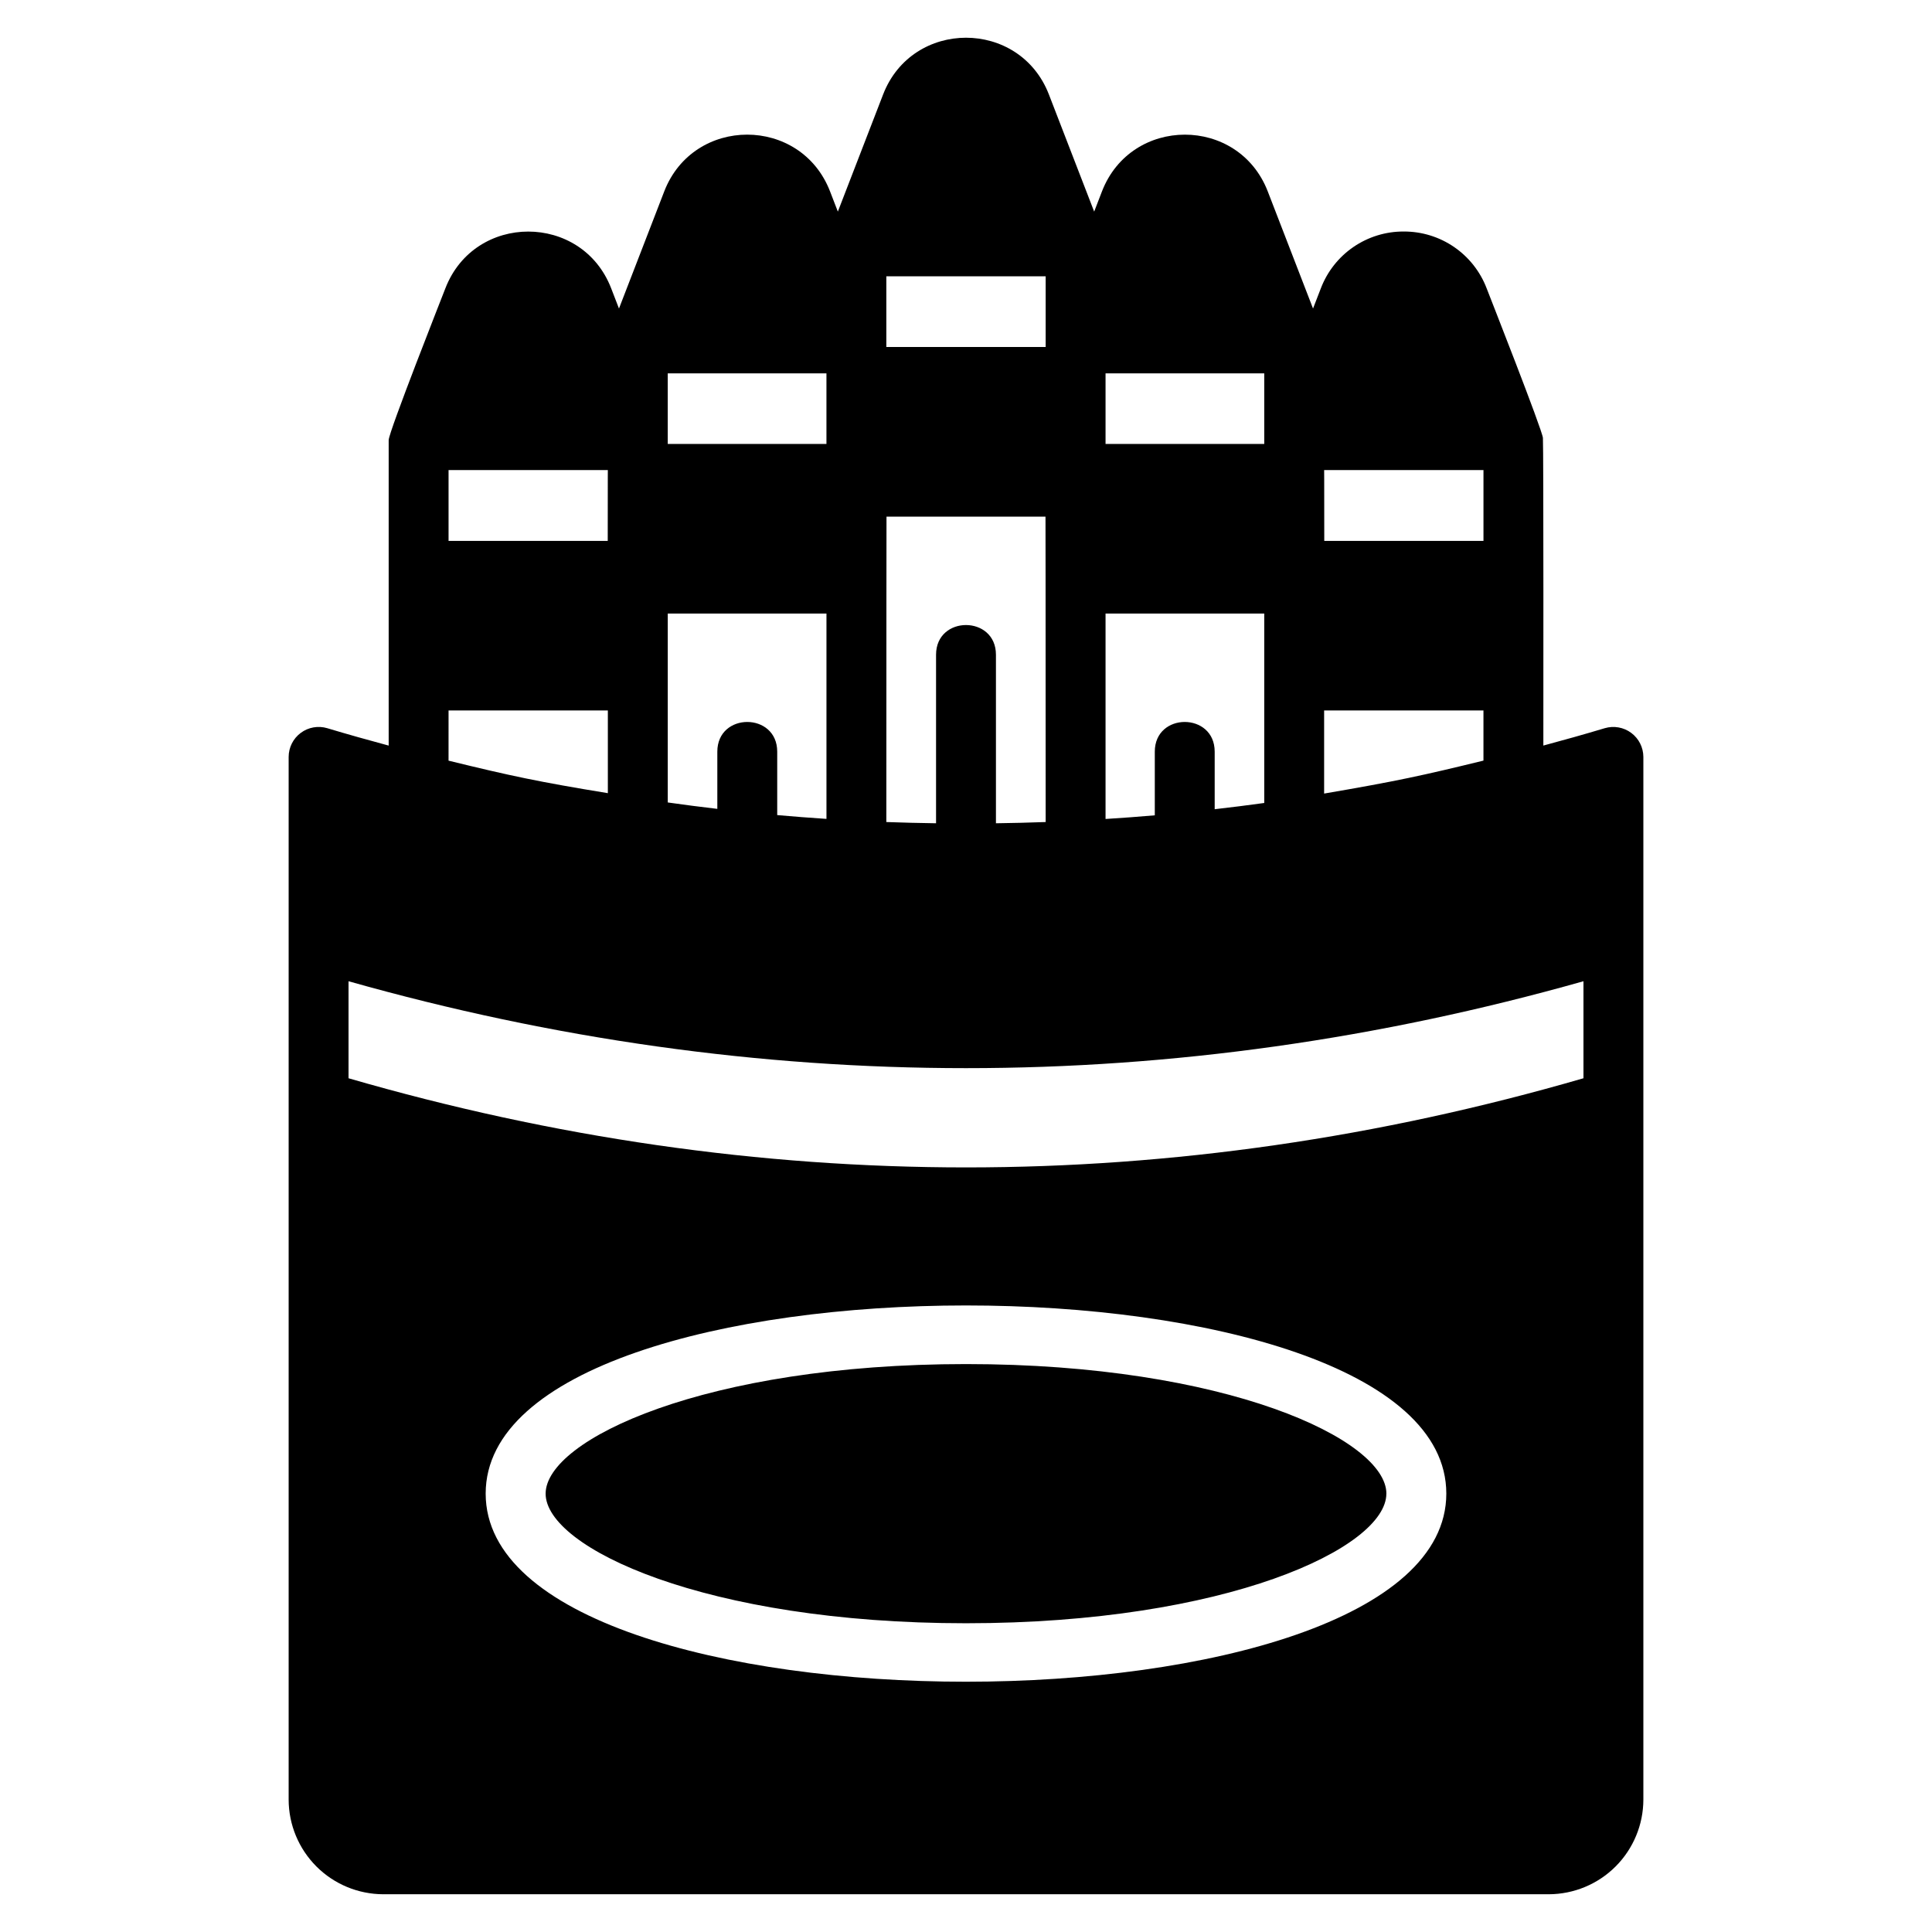
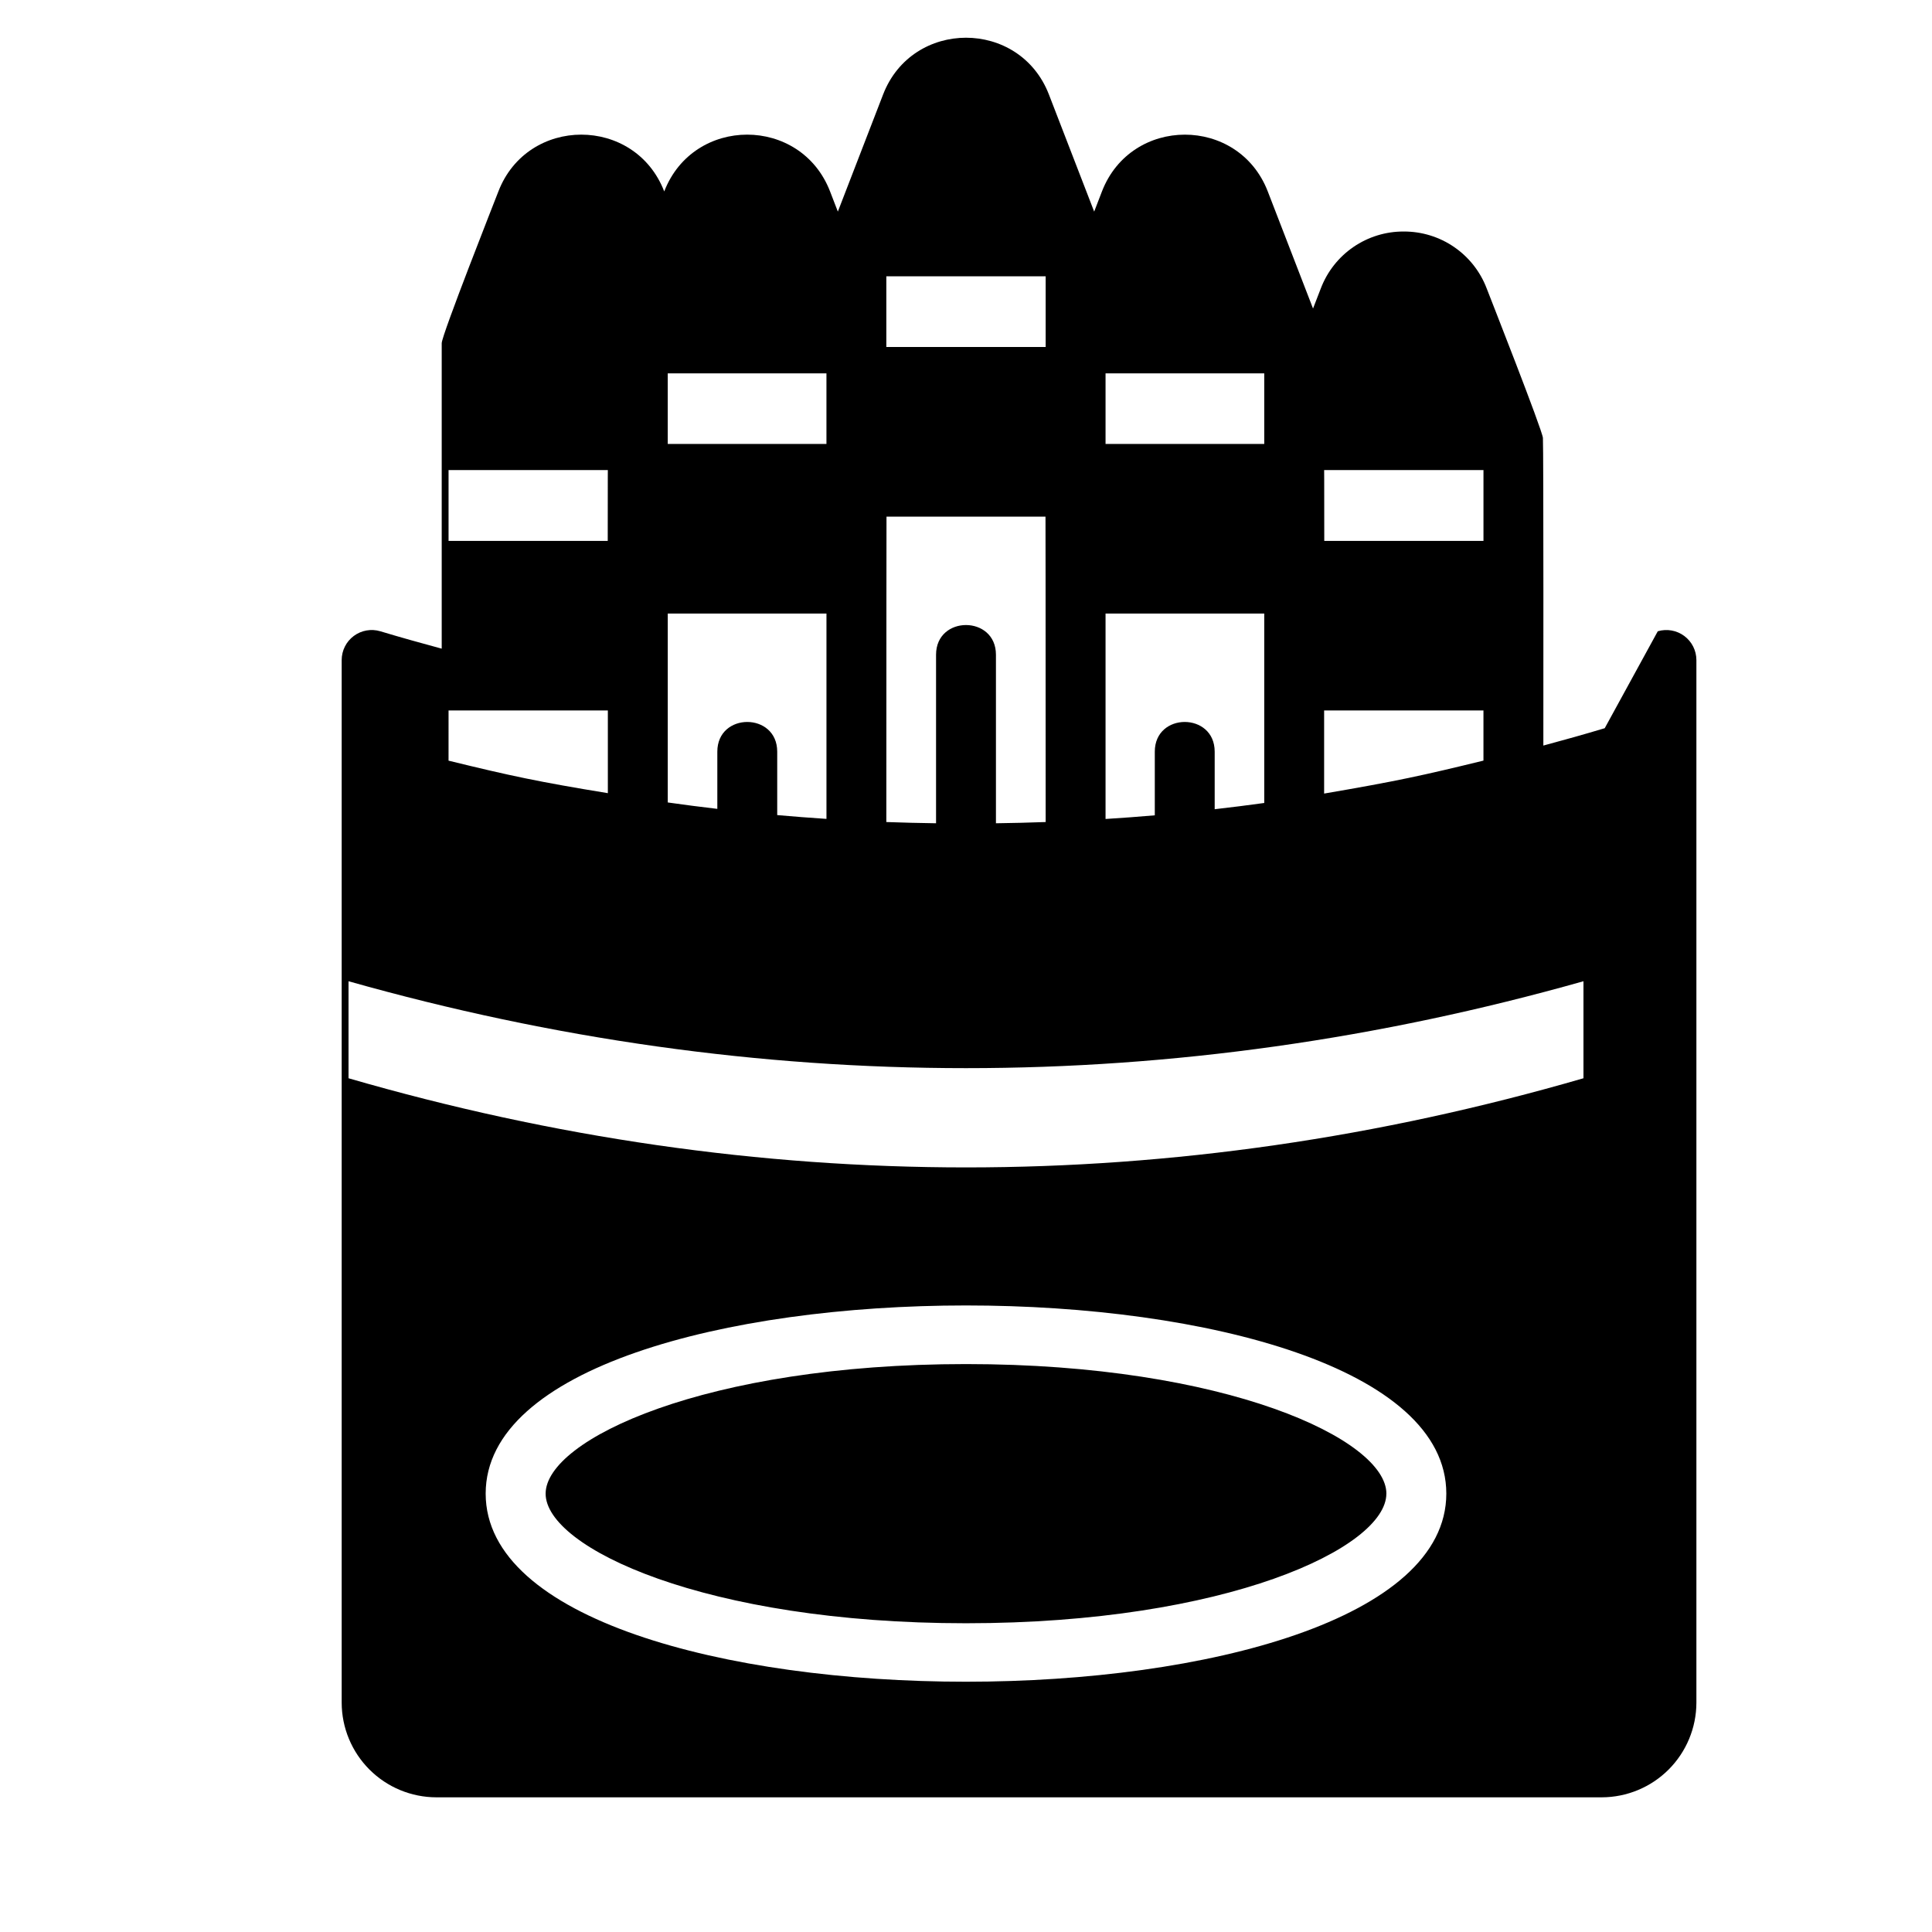
<svg xmlns="http://www.w3.org/2000/svg" fill="#000000" width="800px" height="800px" version="1.1" viewBox="144 144 512 512">
-   <path d="m569.27 336.98c-5.516 1.66-10.926 3.164-16.266 4.602 0-2.402 0.066-79.133-0.117-81.527-0.152-2.109-14.145-37.656-14.906-39.629-1.695-4.449-4.707-8.273-8.633-10.969-3.926-2.691-8.578-4.121-13.34-4.102h-0.004c-4.758-0.023-9.414 1.41-13.34 4.102-3.926 2.691-6.938 6.519-8.633 10.969l-2.066 5.34-11.992-31.027c-7.762-20.078-36.195-20.062-43.949 0l-2.059 5.34-11.992-31.027c-7.754-20.07-36.195-20.074-43.949 0l-11.988 31.027-2.062-5.344c-7.762-20.078-36.195-20.062-43.949 0l-11.992 31.031-2.062-5.344c-7.754-20.066-36.199-20.074-43.949 0-0.766 1.984-15.02 38.086-15.02 40.215v80.953c-5.332-1.441-10.746-2.945-16.27-4.609-2.41-0.719-5.016-0.258-7.031 1.242s-3.203 3.863-3.207 6.375v276.32c0.012 6.648 2.66 13.016 7.359 17.719 4.699 4.699 11.07 7.344 17.719 7.359h308.86c6.644-0.016 13.016-2.66 17.715-7.359 4.699-4.703 7.348-11.07 7.359-17.719v-276.32c-0.008-2.512-1.195-4.871-3.211-6.371-2.016-1.496-4.617-1.961-7.023-1.246zm-219.3 23.027v-16.809c0-10.484-15.871-10.5-15.871 0v15.16c-4.426-0.523-8.812-1.078-13.137-1.699v-50.062h42.059v54.418c-4.383-0.289-8.734-0.625-13.051-1.008zm129.07-3.211c-4.352 0.609-8.734 1.148-13.137 1.656v-15.254c0-10.484-15.871-10.5-15.871 0v16.871c-4.34 0.375-8.691 0.699-13.051 0.969v-54.441h42.059zm-57.93 5.051c-4.383 0.16-8.773 0.27-13.176 0.328v-44.664c0-10.484-15.871-10.5-15.871 0v44.664c-4.398-0.059-8.789-0.172-13.176-0.328 0-54.598 0.043-74.77 0.043-80.938h42.137s0.043 16.883 0.043 80.938zm73.801-93.273h42.223v18.766h-42.191c0-18.312-0.031-18.672-0.031-18.766zm-15.871-6.926h-42.059v-18.707h42.059zm-57.93-25.688h-42.223v-18.734h42.223zm-58.094 25.688h-42.059v-18.707h42.059zm-57.93 6.926s-0.031-0.906-0.031 18.766h-42.184v-18.766zm189.82 85.73v-22.02h42.223v13.285c-16.156 3.949-22.77 5.406-42.223 8.734zm-189.82-22.02v21.914c-18.336-3.008-25.629-4.555-42.219-8.617l0.004-13.297zm-68.723 71.754c108.64 30.711 218.63 30.711 327.27 0v25.711c-108.56 31.504-218.63 31.504-327.27 0zm36.344 135.78c0-66.457 254.58-66.5 254.58 0 0.004 66.457-254.58 66.496-254.58 0zm238.69 0.02c0 14.336-42.379 34.34-111.4 34.34-69.02 0-111.4-20.004-111.4-34.34 0-14.34 42.379-34.344 111.4-34.344 69.027 0 111.41 20 111.41 34.344z" />
+   <path d="m569.27 336.98c-5.516 1.66-10.926 3.164-16.266 4.602 0-2.402 0.066-79.133-0.117-81.527-0.152-2.109-14.145-37.656-14.906-39.629-1.695-4.449-4.707-8.273-8.633-10.969-3.926-2.691-8.578-4.121-13.34-4.102h-0.004c-4.758-0.023-9.414 1.41-13.34 4.102-3.926 2.691-6.938 6.519-8.633 10.969l-2.066 5.34-11.992-31.027c-7.762-20.078-36.195-20.062-43.949 0l-2.059 5.34-11.992-31.027c-7.754-20.07-36.195-20.074-43.949 0l-11.988 31.027-2.062-5.344c-7.762-20.078-36.195-20.062-43.949 0c-7.754-20.066-36.199-20.074-43.949 0-0.766 1.984-15.02 38.086-15.02 40.215v80.953c-5.332-1.441-10.746-2.945-16.27-4.609-2.41-0.719-5.016-0.258-7.031 1.242s-3.203 3.863-3.207 6.375v276.32c0.012 6.648 2.66 13.016 7.359 17.719 4.699 4.699 11.07 7.344 17.719 7.359h308.86c6.644-0.016 13.016-2.66 17.715-7.359 4.699-4.703 7.348-11.07 7.359-17.719v-276.32c-0.008-2.512-1.195-4.871-3.211-6.371-2.016-1.496-4.617-1.961-7.023-1.246zm-219.3 23.027v-16.809c0-10.484-15.871-10.5-15.871 0v15.16c-4.426-0.523-8.812-1.078-13.137-1.699v-50.062h42.059v54.418c-4.383-0.289-8.734-0.625-13.051-1.008zm129.07-3.211c-4.352 0.609-8.734 1.148-13.137 1.656v-15.254c0-10.484-15.871-10.5-15.871 0v16.871c-4.34 0.375-8.691 0.699-13.051 0.969v-54.441h42.059zm-57.93 5.051c-4.383 0.16-8.773 0.27-13.176 0.328v-44.664c0-10.484-15.871-10.5-15.871 0v44.664c-4.398-0.059-8.789-0.172-13.176-0.328 0-54.598 0.043-74.77 0.043-80.938h42.137s0.043 16.883 0.043 80.938zm73.801-93.273h42.223v18.766h-42.191c0-18.312-0.031-18.672-0.031-18.766zm-15.871-6.926h-42.059v-18.707h42.059zm-57.93-25.688h-42.223v-18.734h42.223zm-58.094 25.688h-42.059v-18.707h42.059zm-57.93 6.926s-0.031-0.906-0.031 18.766h-42.184v-18.766zm189.82 85.73v-22.02h42.223v13.285c-16.156 3.949-22.77 5.406-42.223 8.734zm-189.82-22.02v21.914c-18.336-3.008-25.629-4.555-42.219-8.617l0.004-13.297zm-68.723 71.754c108.64 30.711 218.63 30.711 327.27 0v25.711c-108.56 31.504-218.63 31.504-327.27 0zm36.344 135.78c0-66.457 254.58-66.5 254.58 0 0.004 66.457-254.58 66.496-254.58 0zm238.69 0.02c0 14.336-42.379 34.34-111.4 34.34-69.02 0-111.4-20.004-111.4-34.34 0-14.34 42.379-34.344 111.4-34.344 69.027 0 111.41 20 111.41 34.344z" />
</svg>